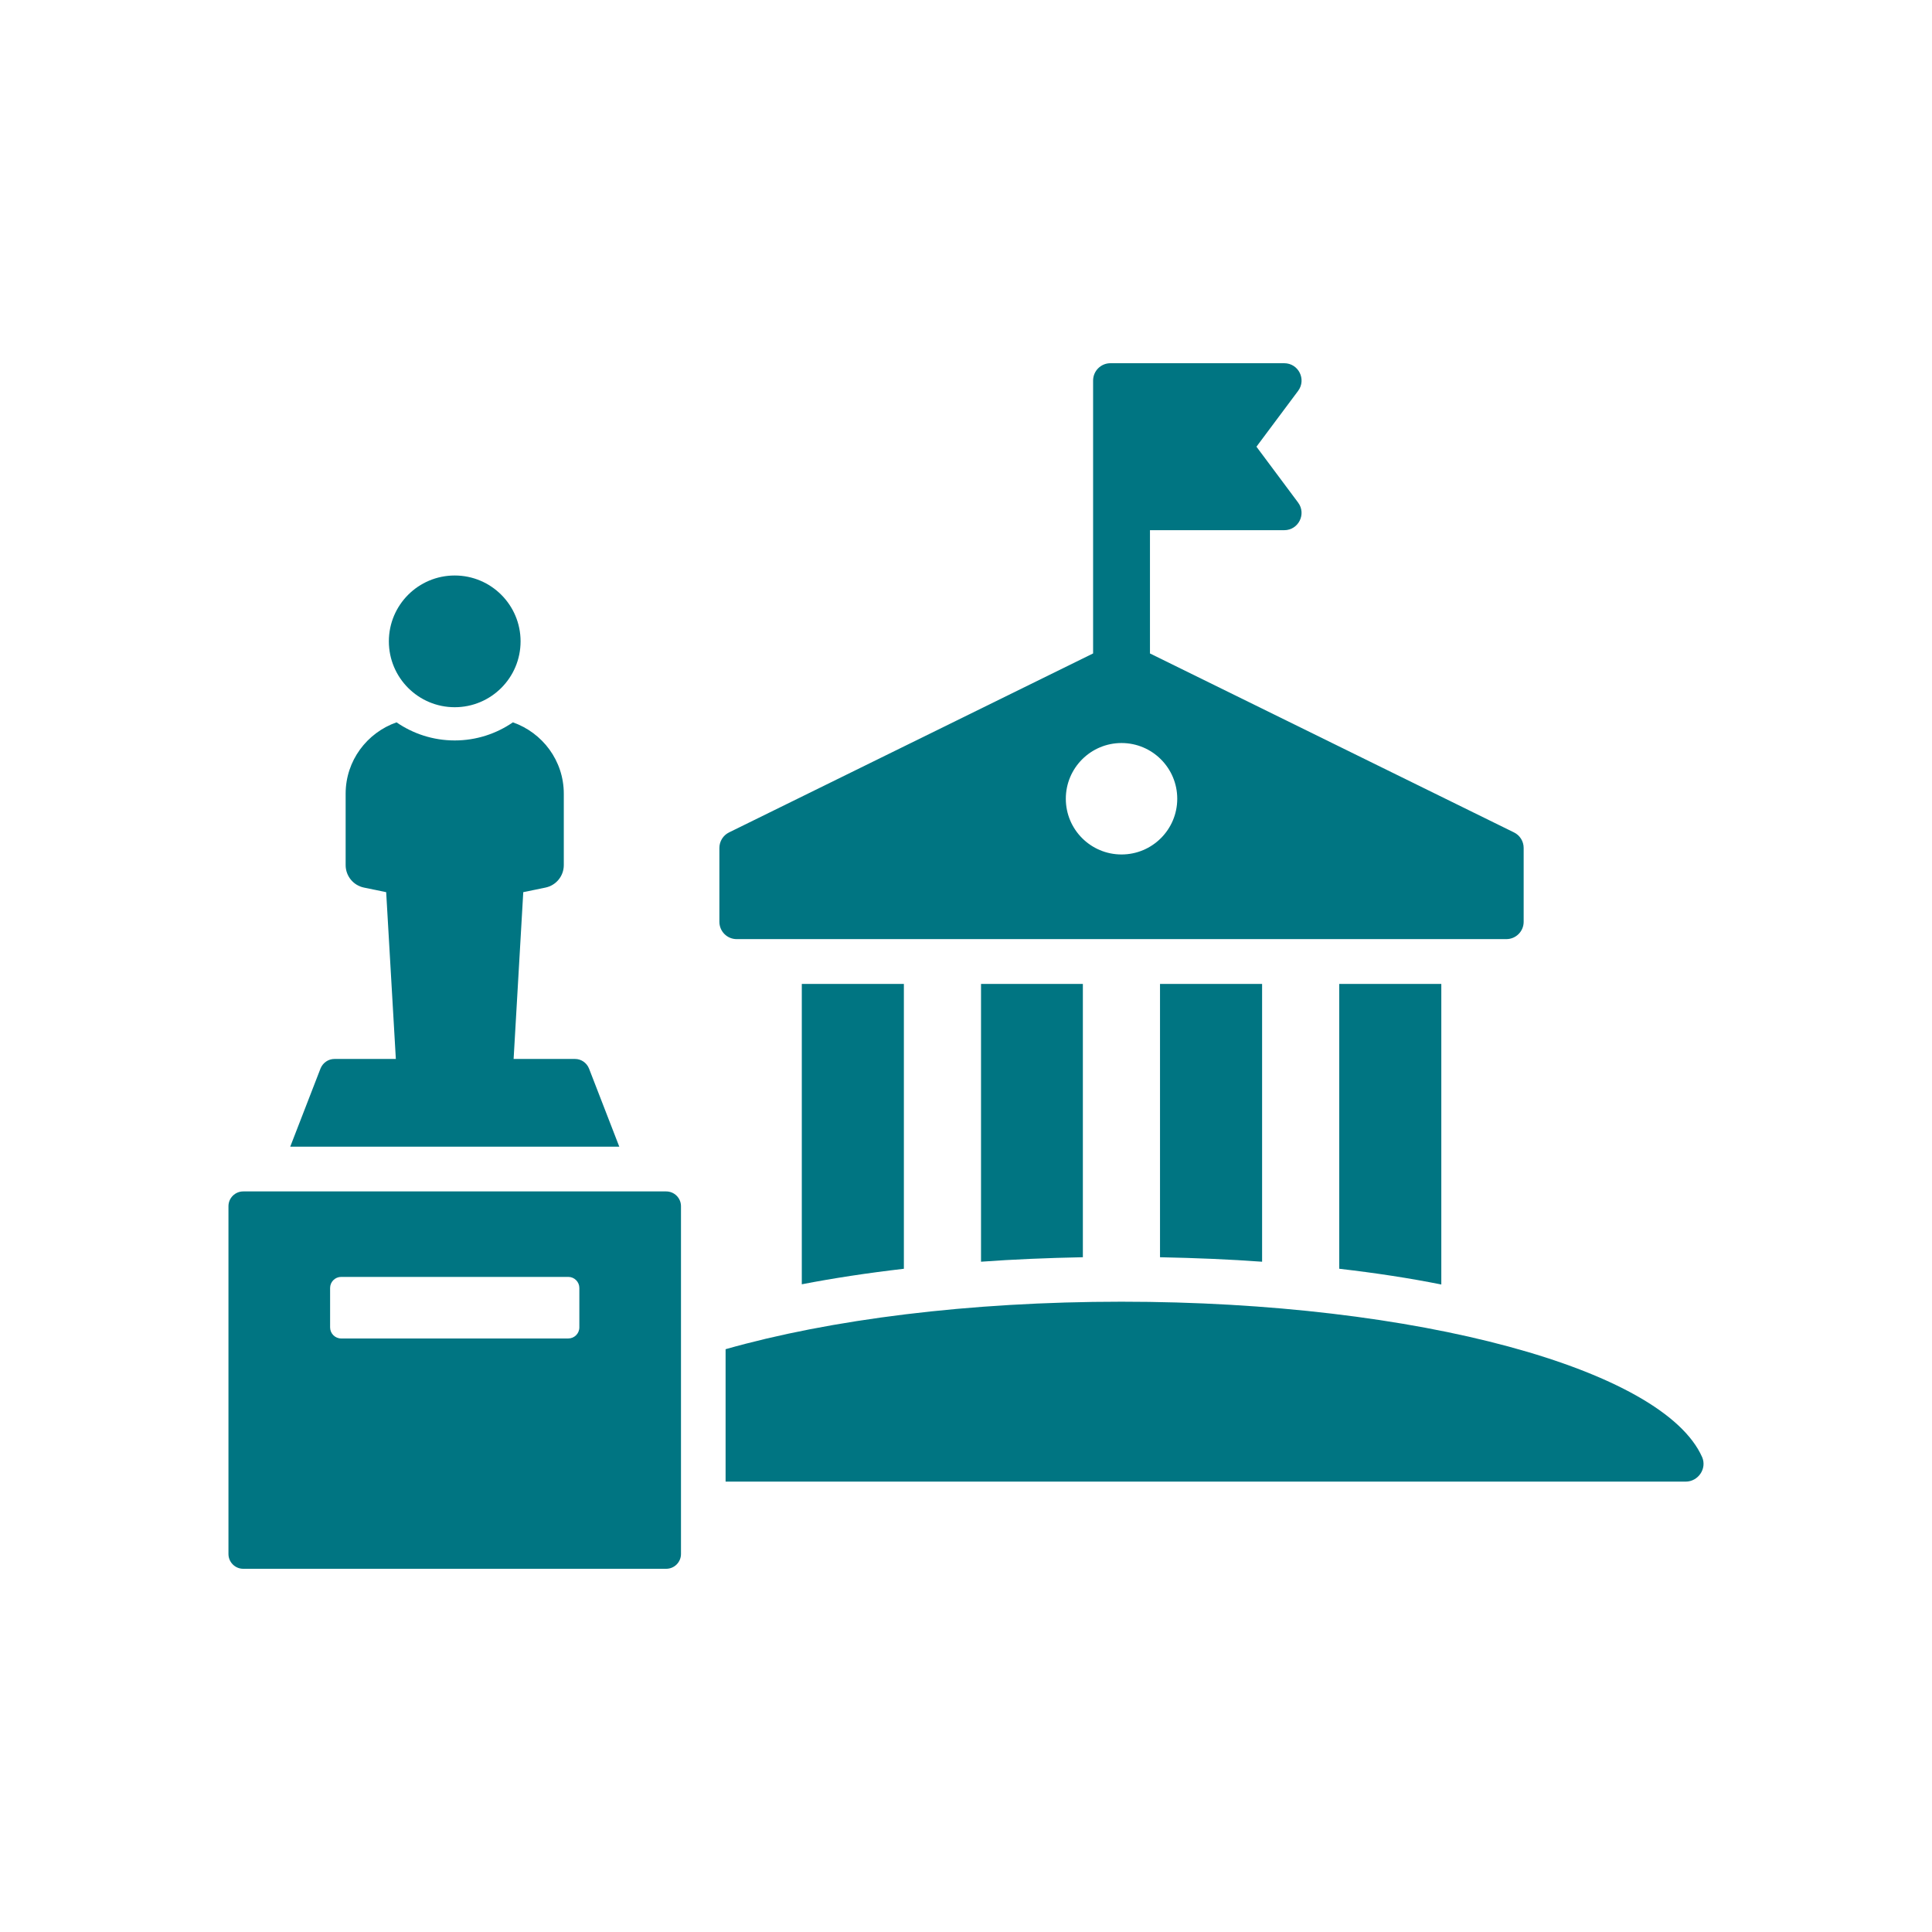
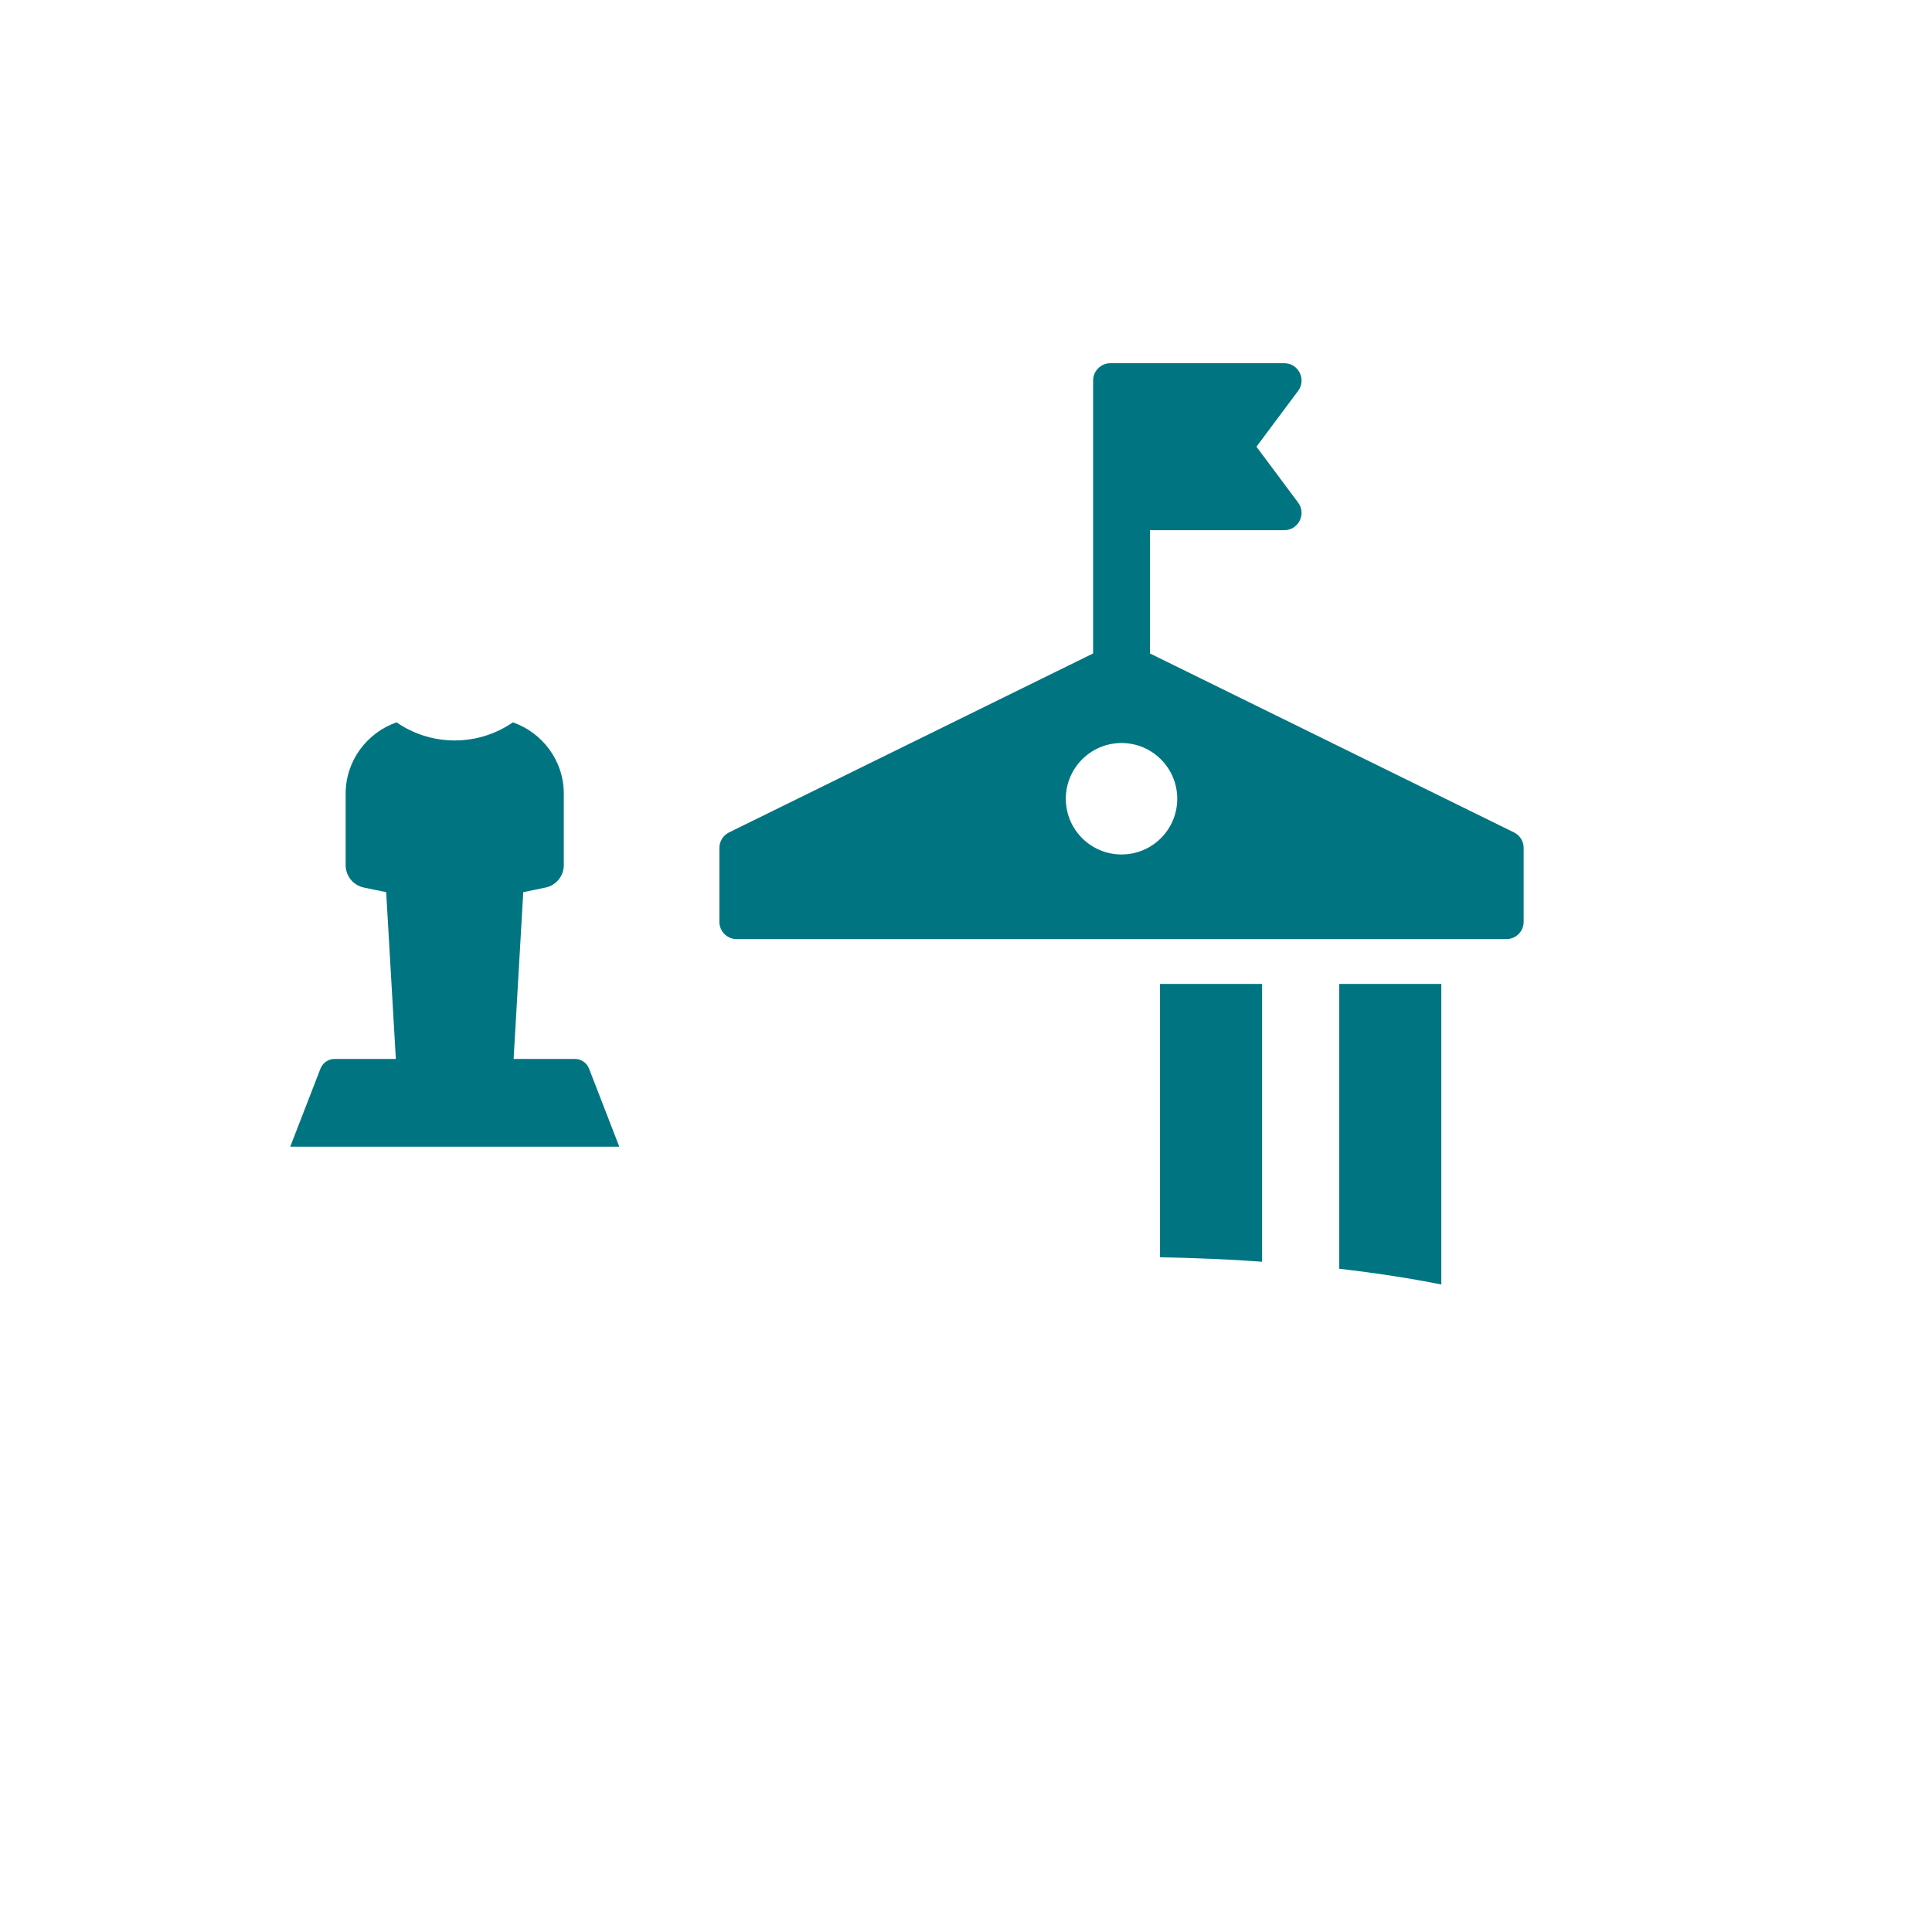
<svg xmlns="http://www.w3.org/2000/svg" id="Layer_1" width="200" height="200" viewBox="0 0 200 200">
  <path d="m149.204,132.973v-31.118h-10.567v29.486c3.773.437,7.304.975,10.567,1.631Z" style="fill:#007582;" />
  <path d="m130.652,130.612v-28.756h-10.568v28.293c3.701.074,7.207.219,10.568.464Z" style="fill:#007582;" />
-   <path d="m112.098,130.149v-28.293h-10.543v28.756c3.336-.245,6.866-.39,10.543-.464Z" style="fill:#007582;" />
-   <path d="m93.569,131.342v-29.486h-10.567v31.094c3.262-.632,6.793-1.17,10.567-1.607Z" style="fill:#007582;" />
  <path d="m155.939,97.217c.989,0,1.79-.804,1.79-1.79v-7.649c0-.685-.389-1.308-1.002-1.607l-37.683-18.525v-12.761h13.9c1.473,0,2.316-1.679,1.435-2.86l-4.312-5.783,4.313-5.778c.881-1.182.038-2.863-1.435-2.863h-17.996c-.989,0-1.792.804-1.792,1.793v28.25l-37.685,18.527c-.613.3-1.002.923-1.002,1.607v7.647c0,.989.801,1.793,1.79,1.793h79.677Zm-39.839-20.299c3.186,0,5.768,2.585,5.768,5.768,0,3.186-2.582,5.768-5.768,5.768-3.185,0-5.767-2.582-5.767-5.768,0-3.184,2.582-5.768,5.767-5.768Z" style="fill:#007582;" />
-   <path d="m176.207,150.845c-4.018-9.081-29.389-16.093-60.117-16.093-15.801,0-30.191,1.85-40.977,4.917v13.708h99.389c1.291,0,2.216-1.339,1.705-2.532Z" style="fill:#007582;" />
  <path d="m60.967,110.596c-.244-.583-.804-.973-1.436-.973h-6.362l.999-17.267,2.297-.473c1.104-.226,1.899-1.198,1.899-2.328v-7.388c0-3.426-2.208-6.313-5.268-7.39-1.716,1.179-3.789,1.874-6.024,1.874-2.234,0-4.308-.694-6.023-1.874-3.06,1.077-5.268,3.964-5.268,7.39v7.388c0,1.129.793,2.102,1.899,2.328l2.297.473,1.001,17.267h-6.356c-.632,0-1.192.39-1.436.973l-3.141,8.108h34.064l-3.141-8.108Z" style="fill:#007582;" />
-   <path d="m68.964,123.336H25.18c-.844,0-1.53.685-1.53,1.529v36.004c0,.846.686,1.531,1.53,1.531h43.784c.845,0,1.531-.685,1.531-1.531v-36.004c0-.844-.686-1.529-1.531-1.529Zm-8.99,14.074c0,.635-.514,1.148-1.147,1.148h-23.508c-.634,0-1.147-.514-1.147-1.148v-4.08c0-.632.514-1.146,1.147-1.146h23.508c.634,0,1.147.514,1.147,1.146v4.08Z" style="fill:#007582;" />
-   <path d="m47.072,73.211c3.766,0,6.818-3.053,6.818-6.819,0-3.764-3.052-6.817-6.818-6.817-3.765,0-6.817,3.053-6.817,6.817,0,3.766,3.052,6.819,6.817,6.819Z" style="fill:#007582;" />
</svg>